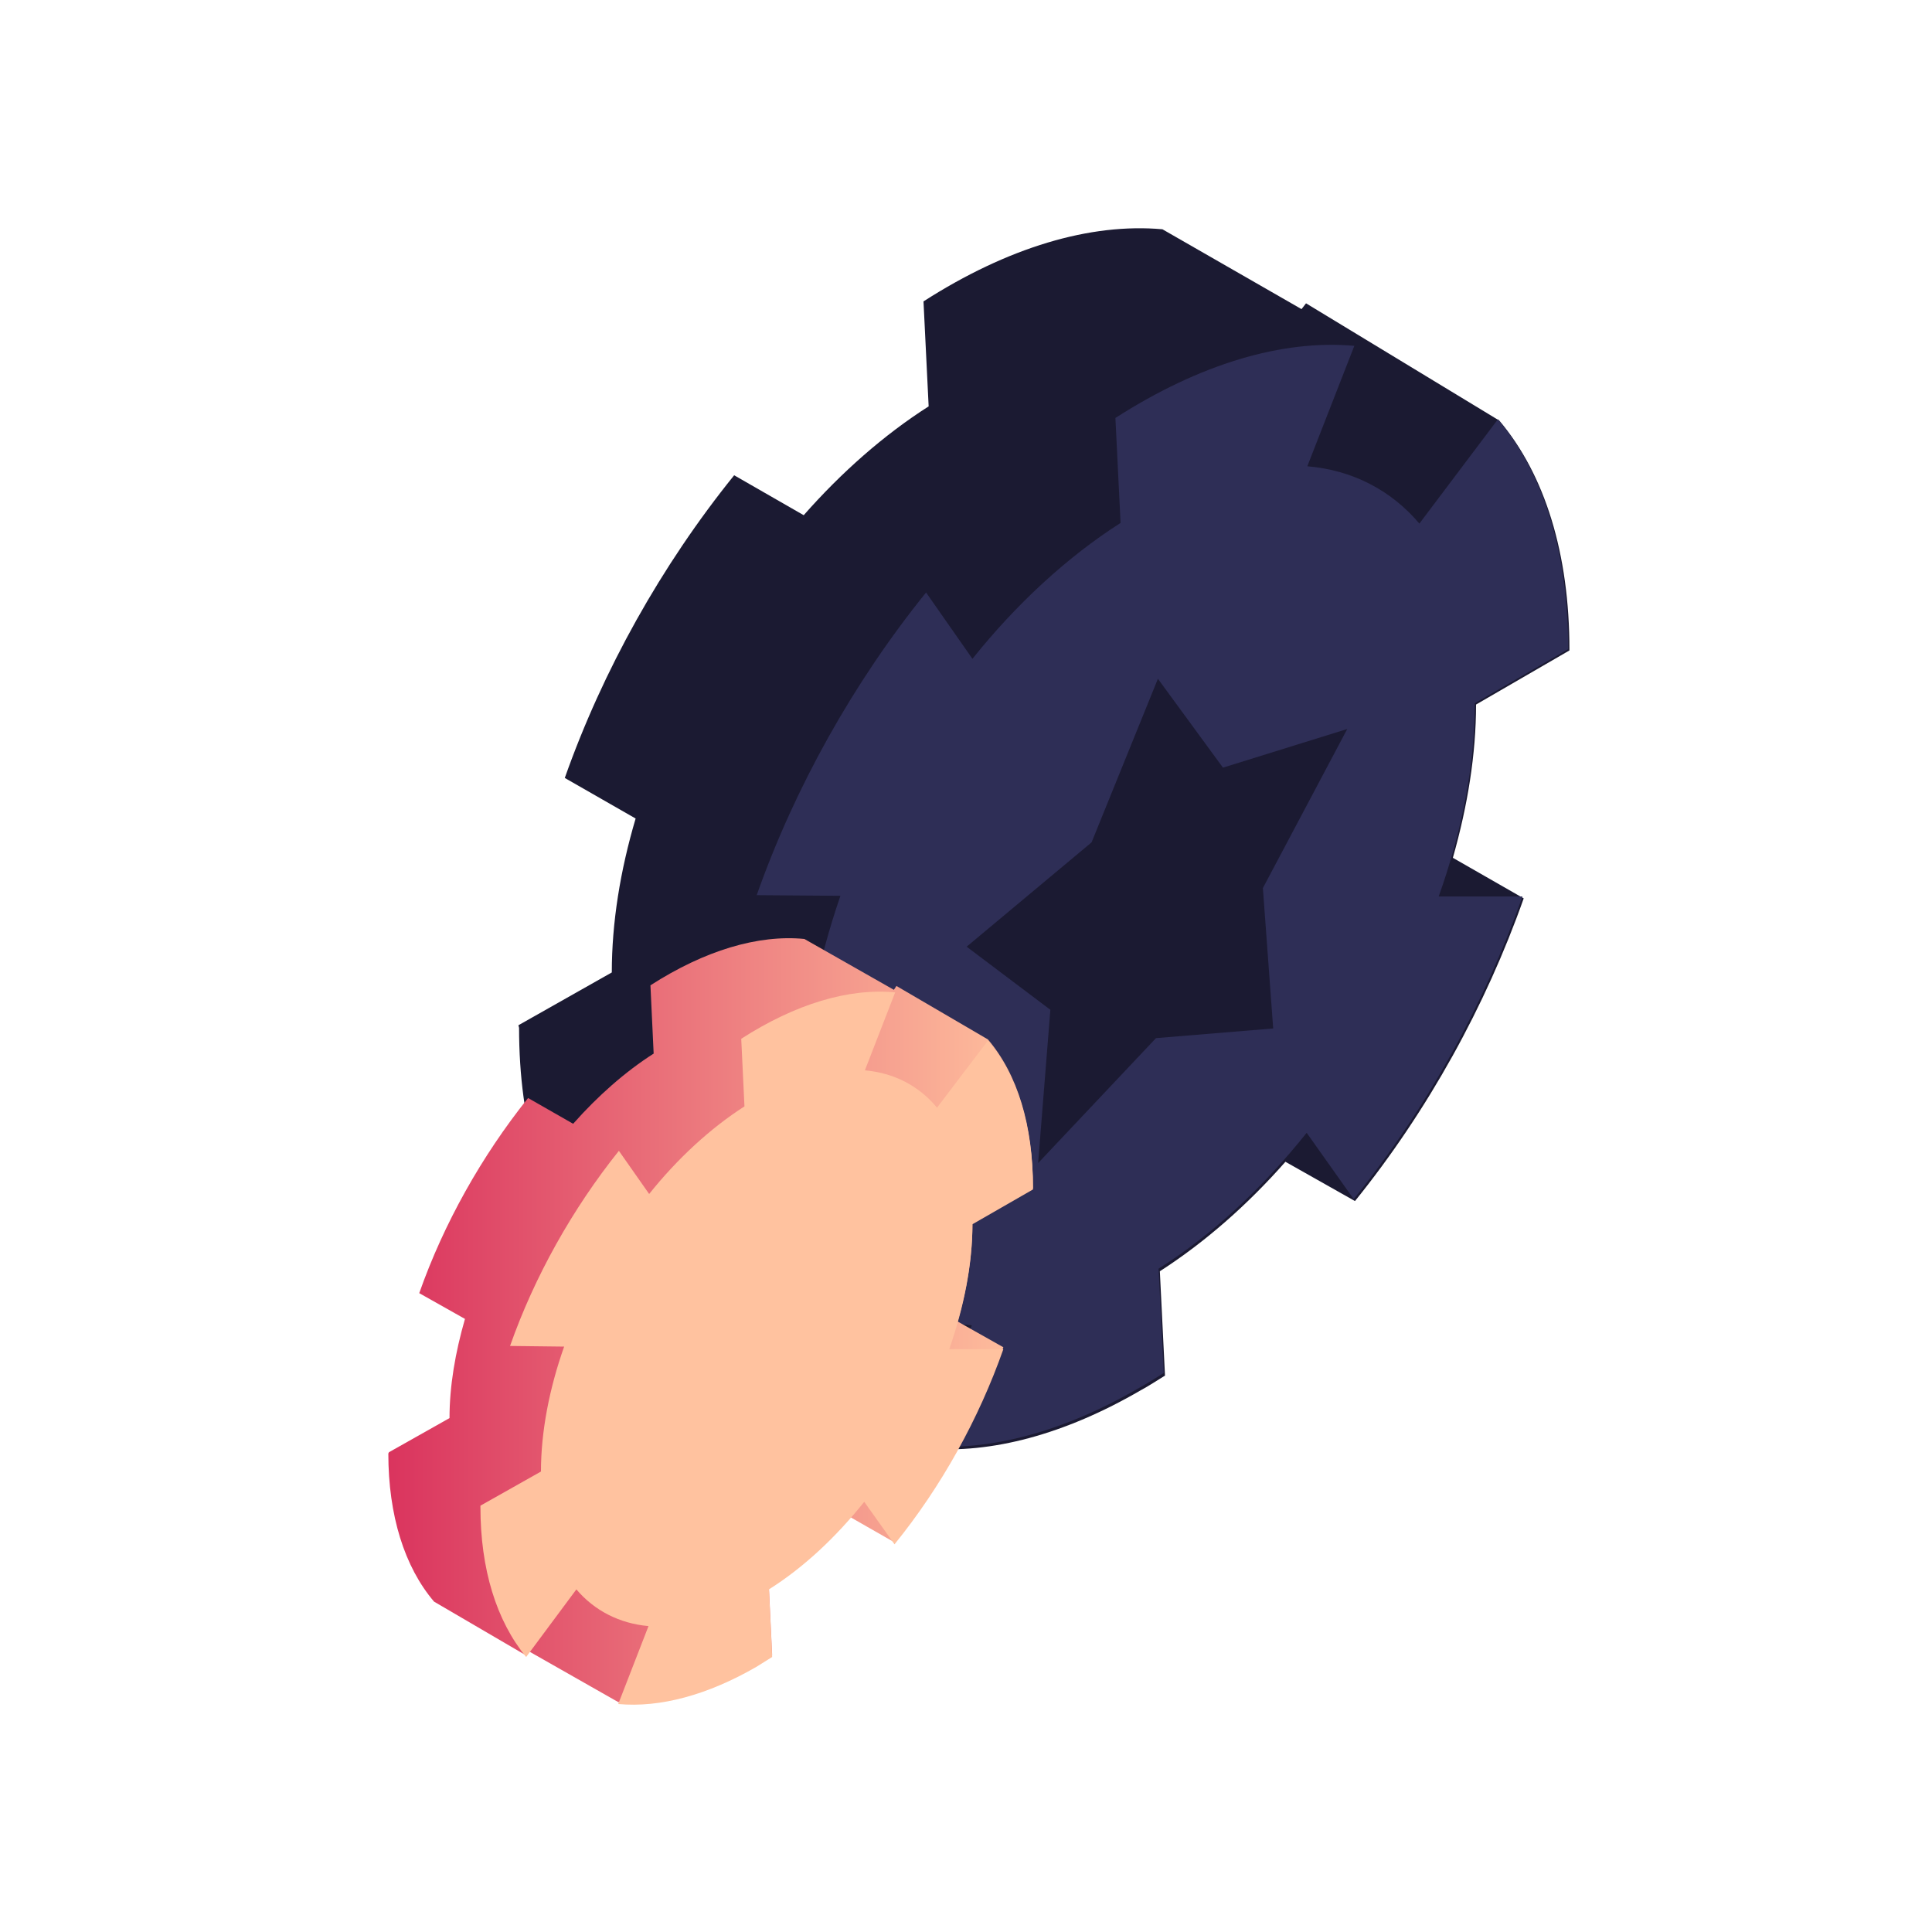
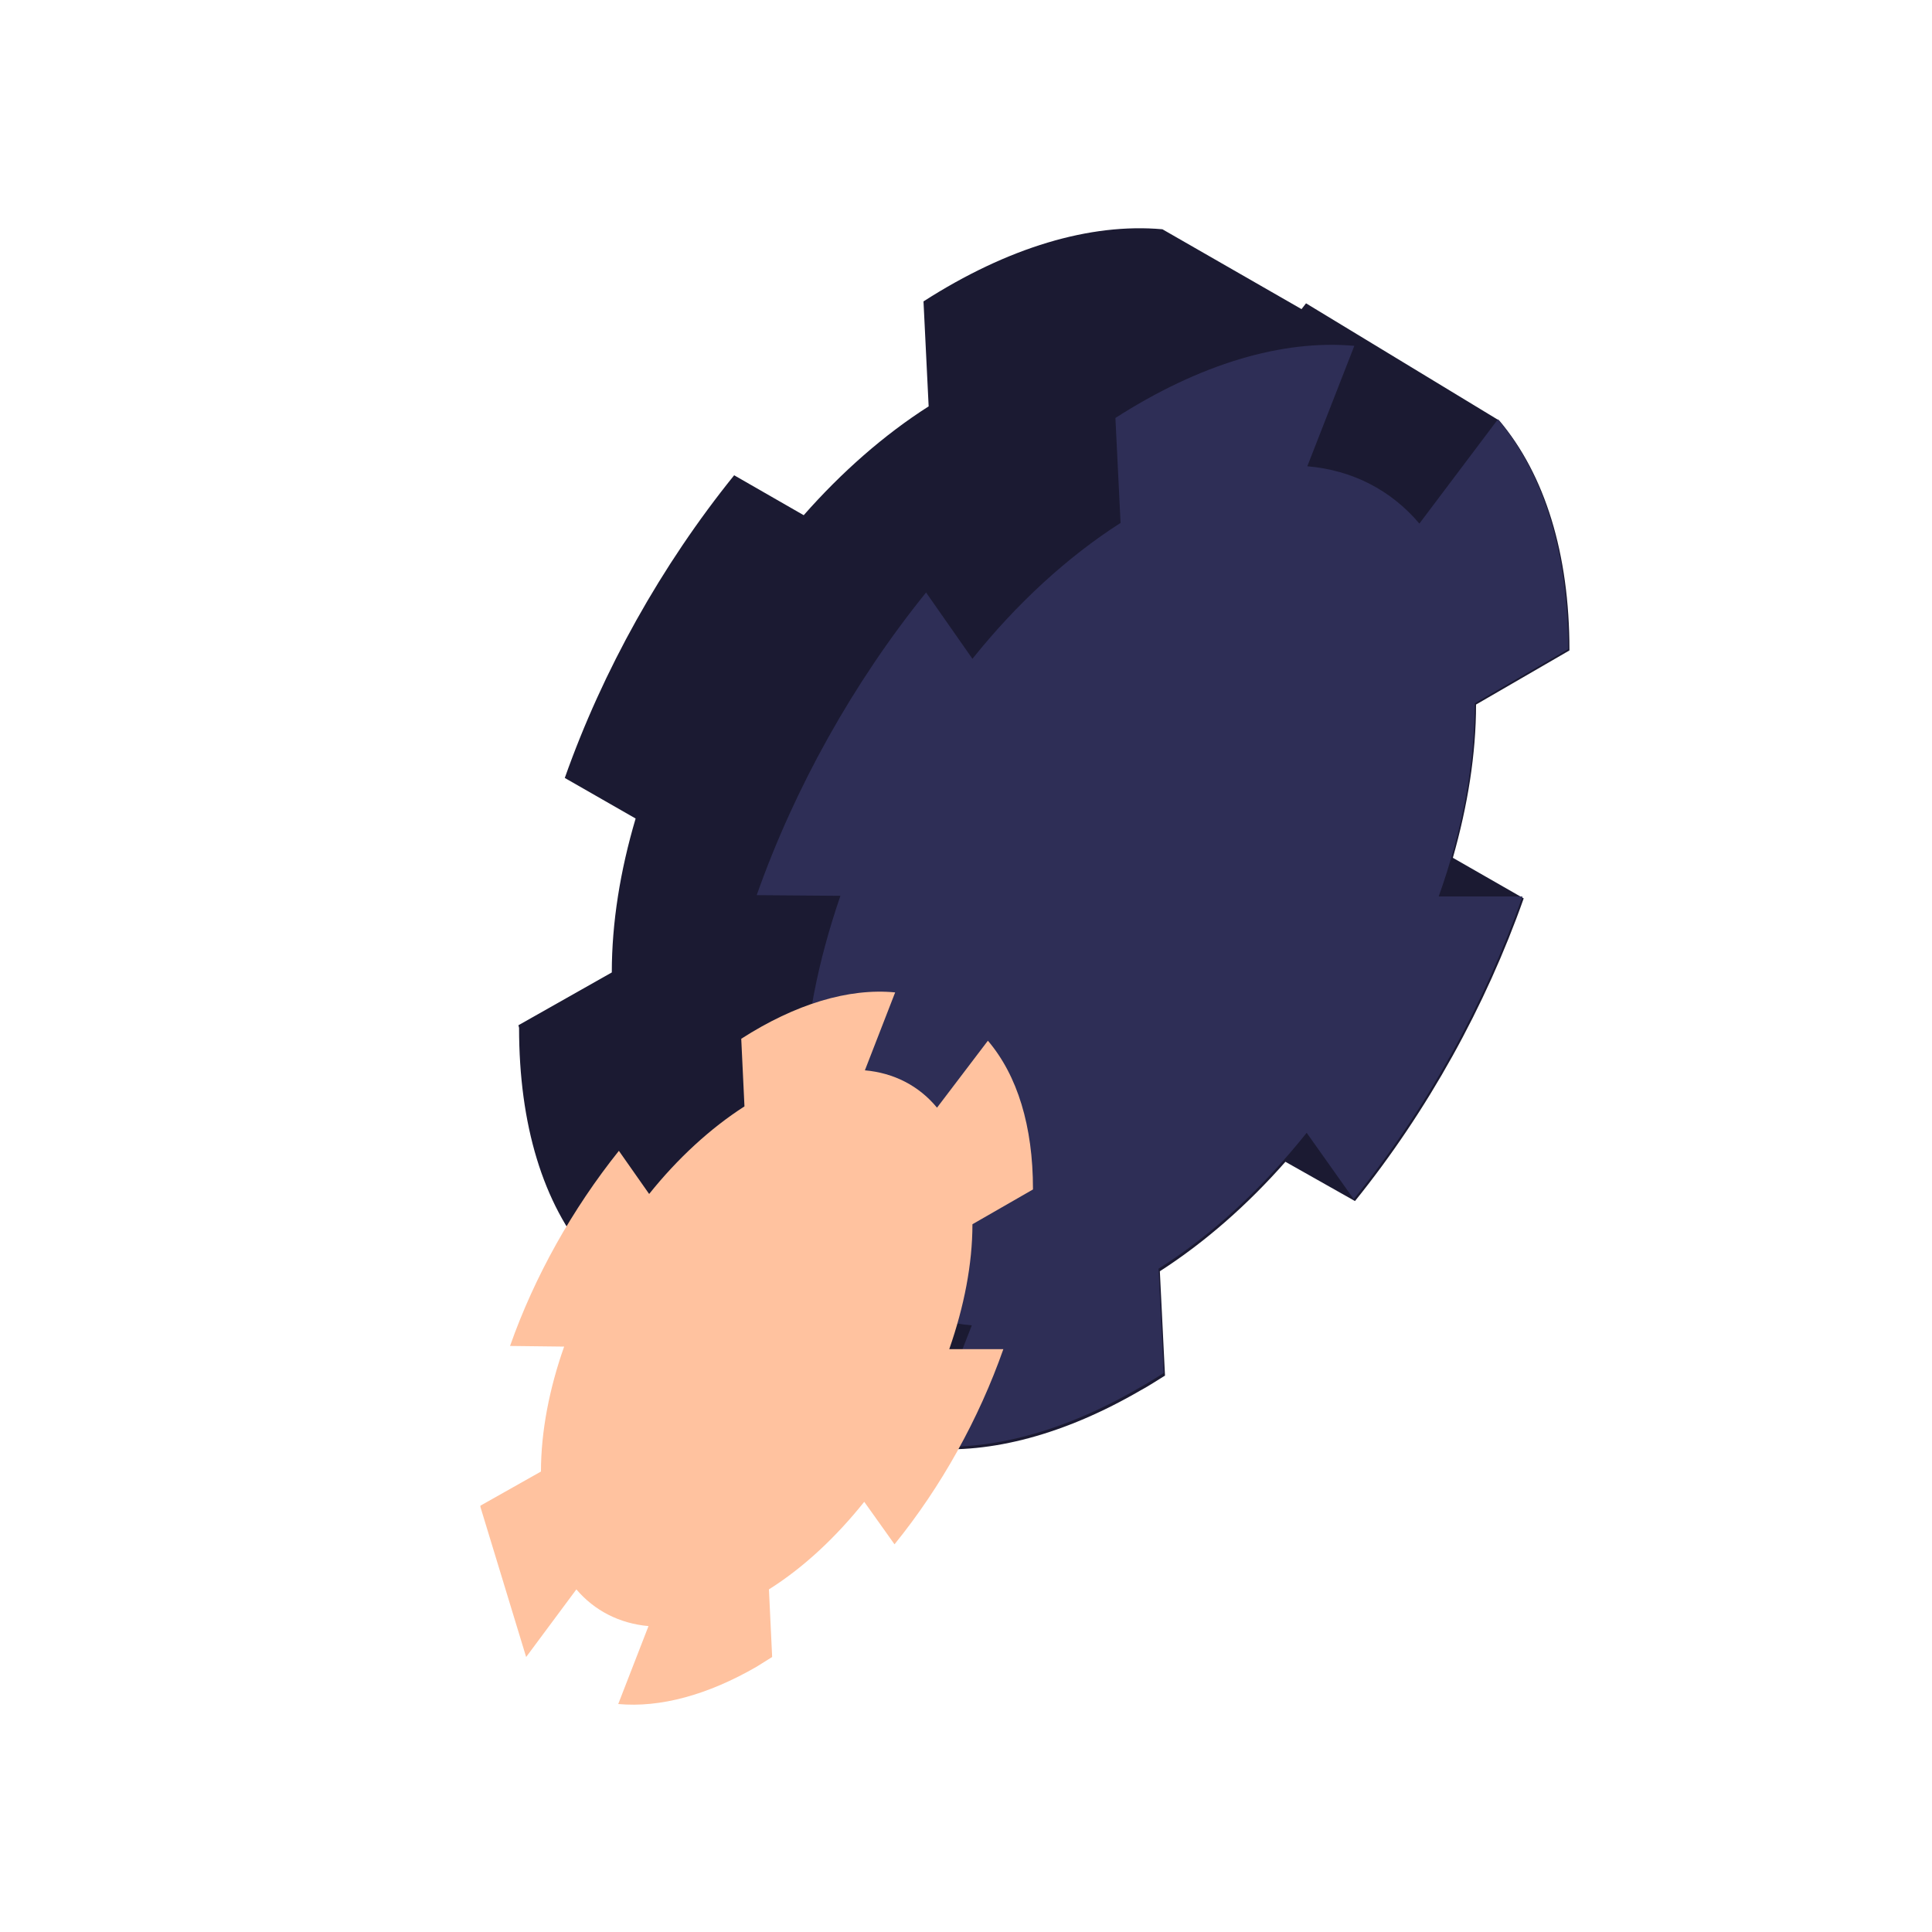
<svg xmlns="http://www.w3.org/2000/svg" version="1.1" x="0px" y="0px" viewBox="0 0 300 300" style="enable-background:new 0 0 300 300;" xml:space="preserve">
  <style type="text/css">
	.st0{fill:#1B1A32;}
	.st1{fill:#2E2E56;}
	.st2{fill:url(#SVGID_1_);}
	.st3{fill:#FFC29F;}
	.st4{fill:url(#SVGID_00000005945787963570404420000014321504366231439783_);}
	.st5{opacity:0.4;clip-path:url(#XMLID_00000080886887341035536210000007834907608384296576_);}
	.st6{fill:#FFCEAB;}
	.st7{fill:url(#SVGID_00000035519509173104618020000003872854564605688970_);}
	.st8{fill:#DA345E;}
	.st9{fill:#37892E;}
	.st10{fill:#51B148;}
	.st11{fill:#E6E6E6;}
	.st12{fill:#FFFFFF;}
	.st13{fill:url(#SVGID_00000033364503912160946810000007851295339650059937_);}
	.st14{fill:url(#SVGID_00000116211972094983358060000009555509036721739670_);}
	.st15{fill:url(#SVGID_00000054255316661175630700000014803057193821694875_);}
</style>
  <g id="Assets">
</g>
  <g id="Layer_2">
    <g>
      <path class="st0" d="M80.5,159.2L95,151c0-7.7,1.3-15.8,3.7-23.9l-11-6.3c5.9-16.7,15-33,26.3-47l10.8,6.2    c5.9-6.7,12.5-12.5,19.4-16.9l-0.8-16.3c13.1-8.4,25.9-12.2,37.1-11.2L202.1,48l0.7-0.9l30,18.2c7.1,8.4,10.9,20.7,10.9,35.6v0.1    l-14.5,8.4c0,7.7-1.3,15.7-3.6,23.8l11,6.3c-5.9,16.7-14.9,33-26.2,47l-10.8-6.1c-5.9,6.7-12.5,12.5-19.5,17l0.8,16.2    c-1.3,0.8-2.5,1.6-3.8,2.3c0,0,0,0,0,0c-11.7,6.8-23.2,9.9-33.3,9l-21.6-12.3l-0.7,0.9l-30-18.2c-7.2-8.4-10.9-20.7-10.9-35.7    L80.5,159.2z" />
      <path class="st1" d="M110.4,177.8l0-0.4l14.5-8.2c0-9.7,2.1-19.9,5.6-30.1l-13-0.1c5.9-16.7,15-33,26.3-47l7.2,10.3    c6.8-8.5,14.7-15.8,23-21.1l-0.8-16.3c13.1-8.4,25.9-12.2,37.1-11.2l-7.3,18.7c7,0.6,13,3.7,17.4,8.9l12.2-16.2    c7.1,8.4,10.9,20.7,10.9,35.6v0.1l-14.5,8.4c0,9.7-2,19.9-5.6,30l13,0c-5.9,16.7-14.9,33-26.2,47l-7.3-10.3    c-6.8,8.5-14.6,15.8-23,21.1l0.8,16.2c-1.3,0.8-2.5,1.6-3.8,2.3c0,0,0,0,0,0c-11.7,6.8-23.2,9.9-33.3,9l7.3-18.7    c-7-0.6-13-3.7-17.4-8.9l-12.2,16.2C114.2,205.2,110.4,192.9,110.4,177.8z" />
-       <polygon class="st0" points="179.8,105.4 189.9,119.2 209.2,113.2 196.1,137.9 197.7,159.7 179.5,161.2 161.2,180.6 163.1,156.8     150.1,147 169.5,130.8   " />
    </g>
    <g>
      <g>
        <linearGradient id="SVGID_1_" gradientUnits="userSpaceOnUse" x1="640.737" y1="205.106" x2="740.839" y2="205.106" gradientTransform="matrix(-1 0 0 1 801.236 0)">
          <stop offset="0" style="stop-color:#FFC29F" />
          <stop offset="1" style="stop-color:#DA345E" />
        </linearGradient>
-         <path class="st2" d="M60.4,225.5l9.4-5.3c0-5,0.9-10.2,2.4-15.4l-7.1-4c3.8-10.8,9.7-21.3,16.9-30.3l7,4     c3.8-4.3,8.1-8.1,12.5-10.9L101,153c8.4-5.4,16.7-7.9,23.9-7.2l13.9,7.9l0.4-0.6l14.2,8.3c4.6,5.4,7,13.3,7,23v0.1l-9.4,5.4     c0,5-0.8,10.1-2.3,15.3l7.1,4c-3.8,10.8-9.6,21.3-16.9,30.3l-7-4c-3.8,4.3-8.1,8.1-12.5,11l0.5,10.5c-0.8,0.5-1.6,1-2.4,1.5     c0,0,0,0,0,0c-7.6,4.4-15,6.4-21.5,5.8l-13.9-7.9l-0.5,0.6l-14.2-8.3c-4.6-5.4-7.1-13.4-7.1-23L60.4,225.5z" />
      </g>
-       <path class="st3" d="M74.6,234l0-0.2l9.4-5.3c0-6.2,1.3-12.9,3.6-19.4l-8.4-0.1c3.8-10.8,9.7-21.3,16.9-30.3l4.7,6.7    c4.4-5.5,9.5-10.2,14.8-13.6l-0.5-10.5c8.4-5.4,16.7-7.9,23.9-7.2l-4.7,12.1c4.5,0.4,8.4,2.4,11.2,5.8l7.9-10.4    c4.6,5.4,7,13.3,7,23v0.1l-9.4,5.4c0,6.2-1.3,12.8-3.6,19.4l8.4,0c-3.8,10.8-9.6,21.3-16.9,30.3l-4.7-6.6    c-4.4,5.5-9.4,10.2-14.8,13.6l0.5,10.5c-0.8,0.5-1.6,1-2.4,1.5c0,0,0,0,0,0c-7.6,4.4-15,6.4-21.5,5.8l4.7-12.1    c-4.5-0.4-8.4-2.4-11.2-5.7l-7.8,10.5C77.1,251.7,74.6,243.7,74.6,234z" />
+       <path class="st3" d="M74.6,234l0-0.2l9.4-5.3c0-6.2,1.3-12.9,3.6-19.4l-8.4-0.1c3.8-10.8,9.7-21.3,16.9-30.3l4.7,6.7    c4.4-5.5,9.5-10.2,14.8-13.6l-0.5-10.5c8.4-5.4,16.7-7.9,23.9-7.2l-4.7,12.1c4.5,0.4,8.4,2.4,11.2,5.8l7.9-10.4    c4.6,5.4,7,13.3,7,23v0.1l-9.4,5.4c0,6.2-1.3,12.8-3.6,19.4l8.4,0c-3.8,10.8-9.6,21.3-16.9,30.3l-4.7-6.6    c-4.4,5.5-9.4,10.2-14.8,13.6l0.5,10.5c-0.8,0.5-1.6,1-2.4,1.5c0,0,0,0,0,0c-7.6,4.4-15,6.4-21.5,5.8l4.7-12.1    c-4.5-0.4-8.4-2.4-11.2-5.7l-7.8,10.5z" />
    </g>
  </g>
</svg>